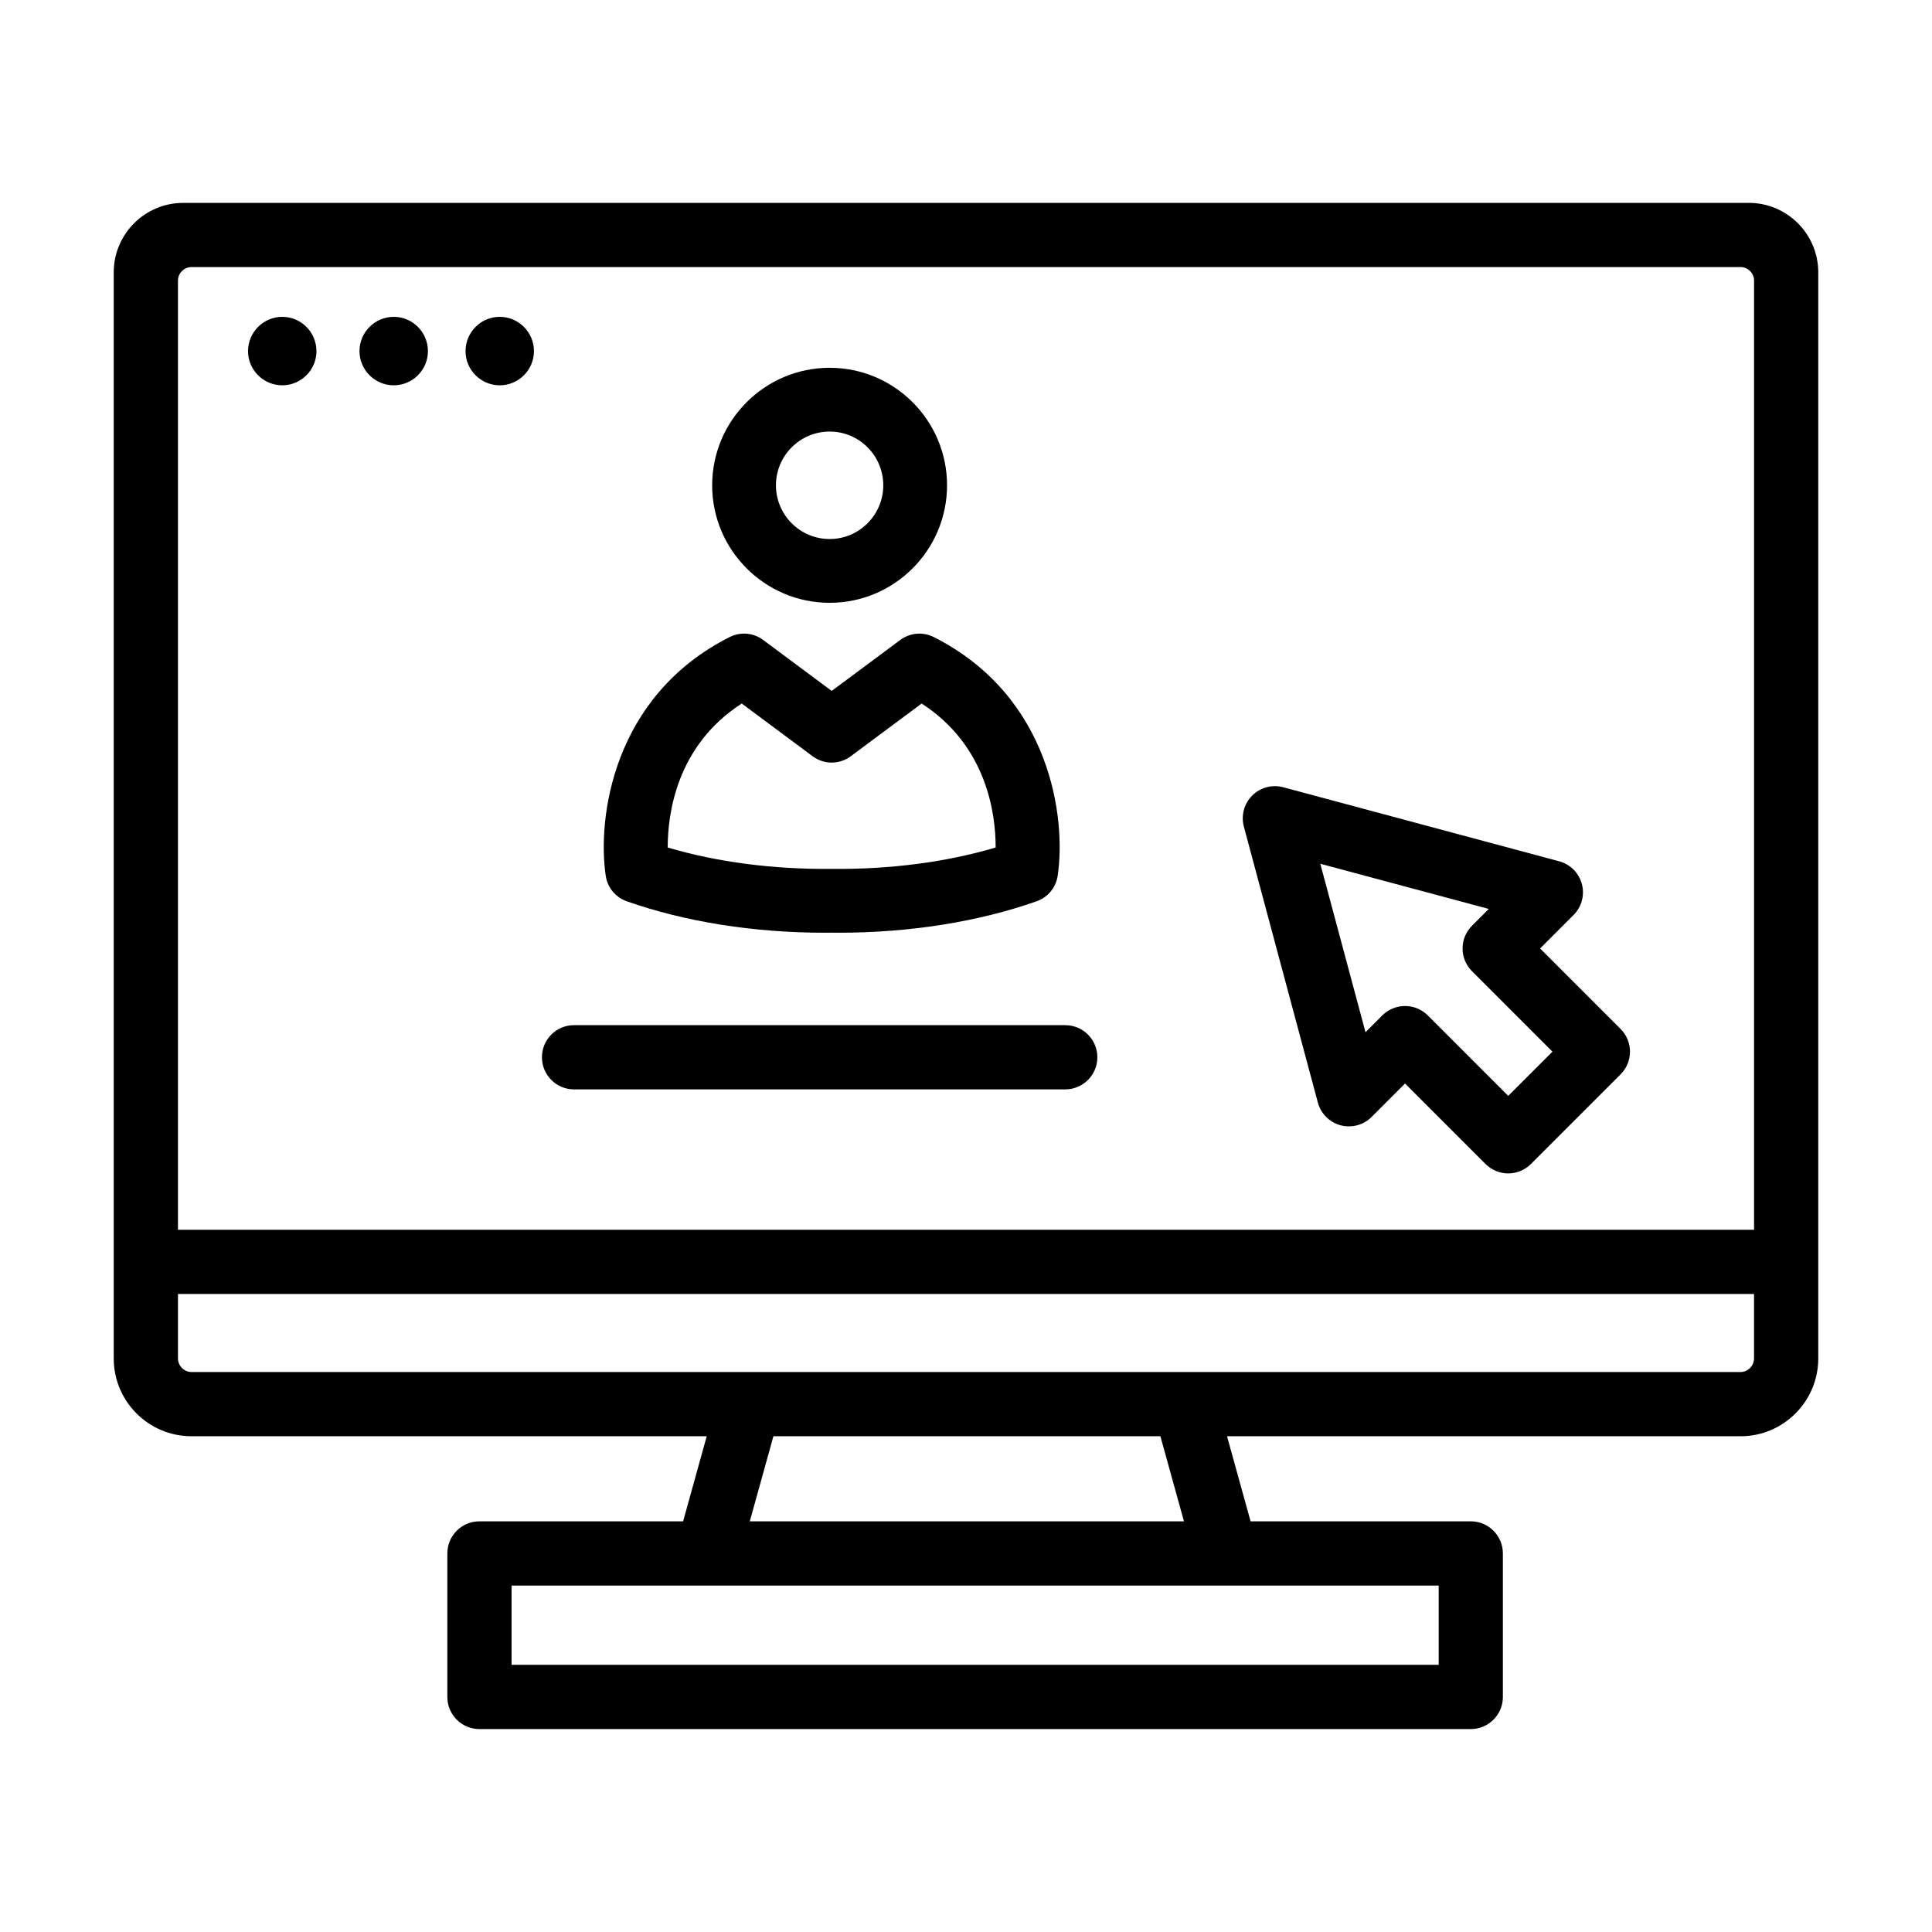
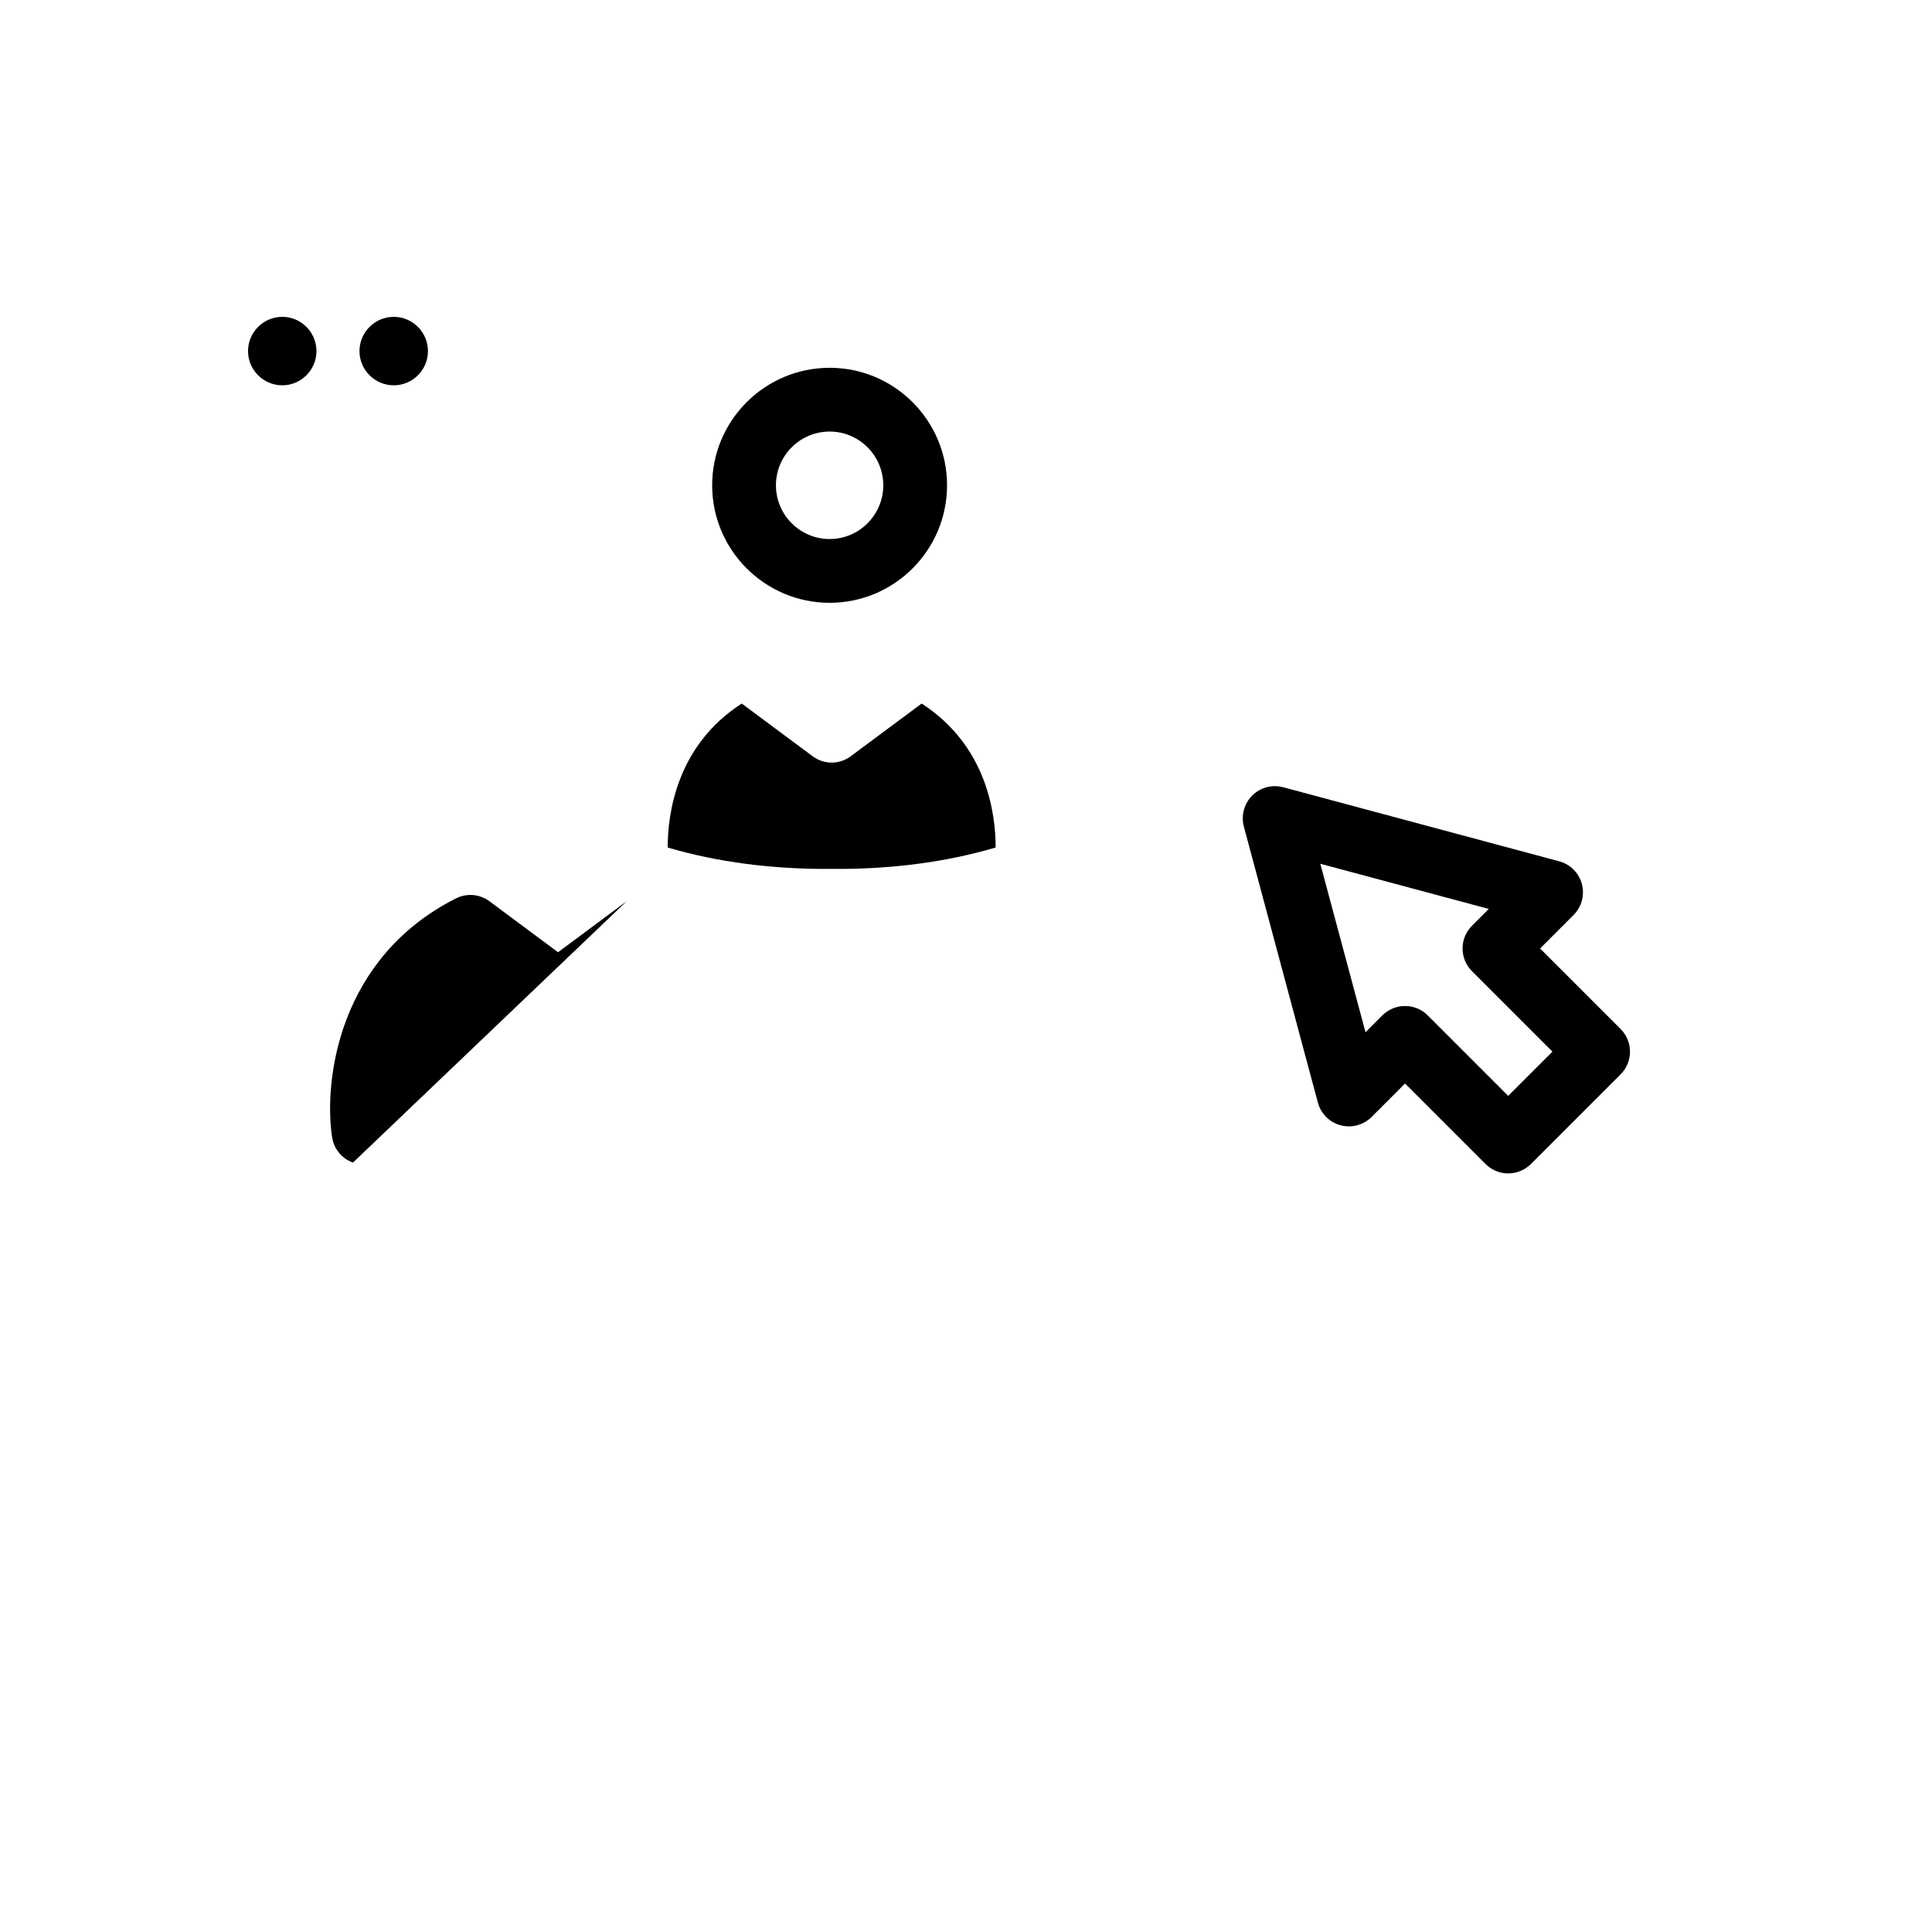
<svg xmlns="http://www.w3.org/2000/svg" fill="#000000" width="800px" height="800px" version="1.1" viewBox="144 144 512 512">
  <g fill-rule="evenodd">
-     <path d="m194.73 524.62h136.56l-6.258 22.547h-53.973c-4.707 0-8.508 3.812-8.508 8.516v38.031c0 4.695 3.805 8.508 8.508 8.508h262.71c4.699 0 8.508-3.812 8.508-8.508v-38.031c0-4.699-3.809-8.516-8.508-8.516h-58.352l-6.242-22.547h136.1c11.352 0 20.582-9.246 20.582-20.609v-287.84c0-10.152-8.262-18.41-18.414-18.41h-2.168l-410.55 0.004h-2.176c-10.152 0-18.41 8.258-18.41 18.41v287.84c0 11.359 9.23 20.602 20.586 20.602zm330.54 60.578h-245.7v-21.008h245.7zm-67.508-38.031h-115.06l6.262-22.547h102.55zm147.52-39.566h-410.55c-1.941 0-3.566-1.652-3.566-3.594v-17.086h417.67v17.086c0.004 1.949-1.633 3.594-3.555 3.594zm0-292.82c1.93 0 3.562 1.633 3.562 3.559v251.57h-417.68v-251.57c0-1.926 1.629-3.559 3.566-3.559z" />
    <path d="m493.25 436.2c0.789 2.934 3.09 5.231 6.019 6.012 2.938 0.781 6.07-0.055 8.219-2.203l8.863-8.867 21.328 21.332c1.594 1.594 3.762 2.492 6.012 2.492 2.262 0 4.422-0.902 6.027-2.492l23.75-23.754c3.324-3.324 3.324-8.715 0-12.035l-21.328-21.328 8.863-8.867c2.156-2.144 2.992-5.285 2.207-8.219-0.789-2.938-3.078-5.231-6.012-6.016l-73.129-19.625c-2.938-0.785-6.082 0.051-8.227 2.207-2.144 2.144-2.992 5.281-2.207 8.223zm45.297-51.32-4.457 4.457c-3.324 3.324-3.324 8.711 0 12.035l21.328 21.332-11.723 11.715-21.328-21.332c-1.594-1.594-3.75-2.484-6.012-2.484s-4.422 0.891-6.027 2.484l-4.453 4.465-11.98-44.648z" />
-     <path d="m296.13 432.7h130.16c4.707 0 8.523-3.812 8.523-8.516 0-4.707-3.824-8.508-8.523-8.508h-130.16c-4.707 0-8.508 3.805-8.508 8.508s3.801 8.516 8.508 8.516z" />
    <path d="m218.81 246.11c4.977 0 9.055-4.074 9.055-9.055 0-5.008-4.074-9.09-9.055-9.09-5.008 0-9.078 4.082-9.078 9.09-0.004 4.981 4.07 9.055 9.078 9.055z" />
    <path d="m248.35 246.11c4.988 0 9.059-4.074 9.059-9.055 0-5.008-4.07-9.09-9.059-9.09-5.008 0-9.082 4.082-9.082 9.09 0 4.981 4.074 9.055 9.082 9.055z" />
-     <path d="m276.42 246.11c5.012 0 9.082-4.074 9.082-9.055 0-5.008-4.07-9.09-9.082-9.09-4.973 0-9.047 4.082-9.047 9.09-0.004 4.981 4.07 9.055 9.047 9.055z" />
    <path d="m363.87 303.75c17.156 0 31.109-13.969 31.109-31.141 0-17.176-13.957-31.141-31.109-31.141-17.176 0-31.141 13.965-31.141 31.141 0 17.168 13.965 31.141 31.141 31.141zm0-45.383c7.828 0 14.207 6.387 14.207 14.242 0 7.848-6.379 14.238-14.207 14.238-7.848 0-14.238-6.387-14.238-14.238 0-7.856 6.387-14.242 14.238-14.242z" />
-     <path d="m310.07 382.84c15.48 5.453 33.648 8.344 52.543 8.344 0.594 0 1.199-0.004 1.789-0.016 0.605 0.012 1.195 0.016 1.797 0.016 18.887 0 37.051-2.891 52.543-8.344 2.938-1.039 5.074-3.621 5.547-6.711 2.277-15.023-1.664-47.578-32.848-63.309-2.863-1.438-6.277-1.137-8.848 0.766l-18.188 13.516-18.172-13.516c-2.578-1.906-5.996-2.203-8.855-0.766-31.188 15.73-35.117 48.285-32.844 63.309 0.461 3.09 2.598 5.672 5.535 6.711zm30.496-52.395 18.801 13.977c2.988 2.227 7.094 2.227 10.078 0l18.801-13.977c17.371 11.215 19.625 29.387 19.613 38.152-13.004 3.863-27.895 5.824-43.371 5.668h-0.086-0.086c-15.445 0.145-30.375-1.805-43.367-5.668-0.008-8.781 2.25-26.945 19.617-38.152z" />
+     <path d="m310.07 382.84l-18.188 13.516-18.172-13.516c-2.578-1.906-5.996-2.203-8.855-0.766-31.188 15.73-35.117 48.285-32.844 63.309 0.461 3.09 2.598 5.672 5.535 6.711zm30.496-52.395 18.801 13.977c2.988 2.227 7.094 2.227 10.078 0l18.801-13.977c17.371 11.215 19.625 29.387 19.613 38.152-13.004 3.863-27.895 5.824-43.371 5.668h-0.086-0.086c-15.445 0.145-30.375-1.805-43.367-5.668-0.008-8.781 2.25-26.945 19.617-38.152z" />
  </g>
</svg>